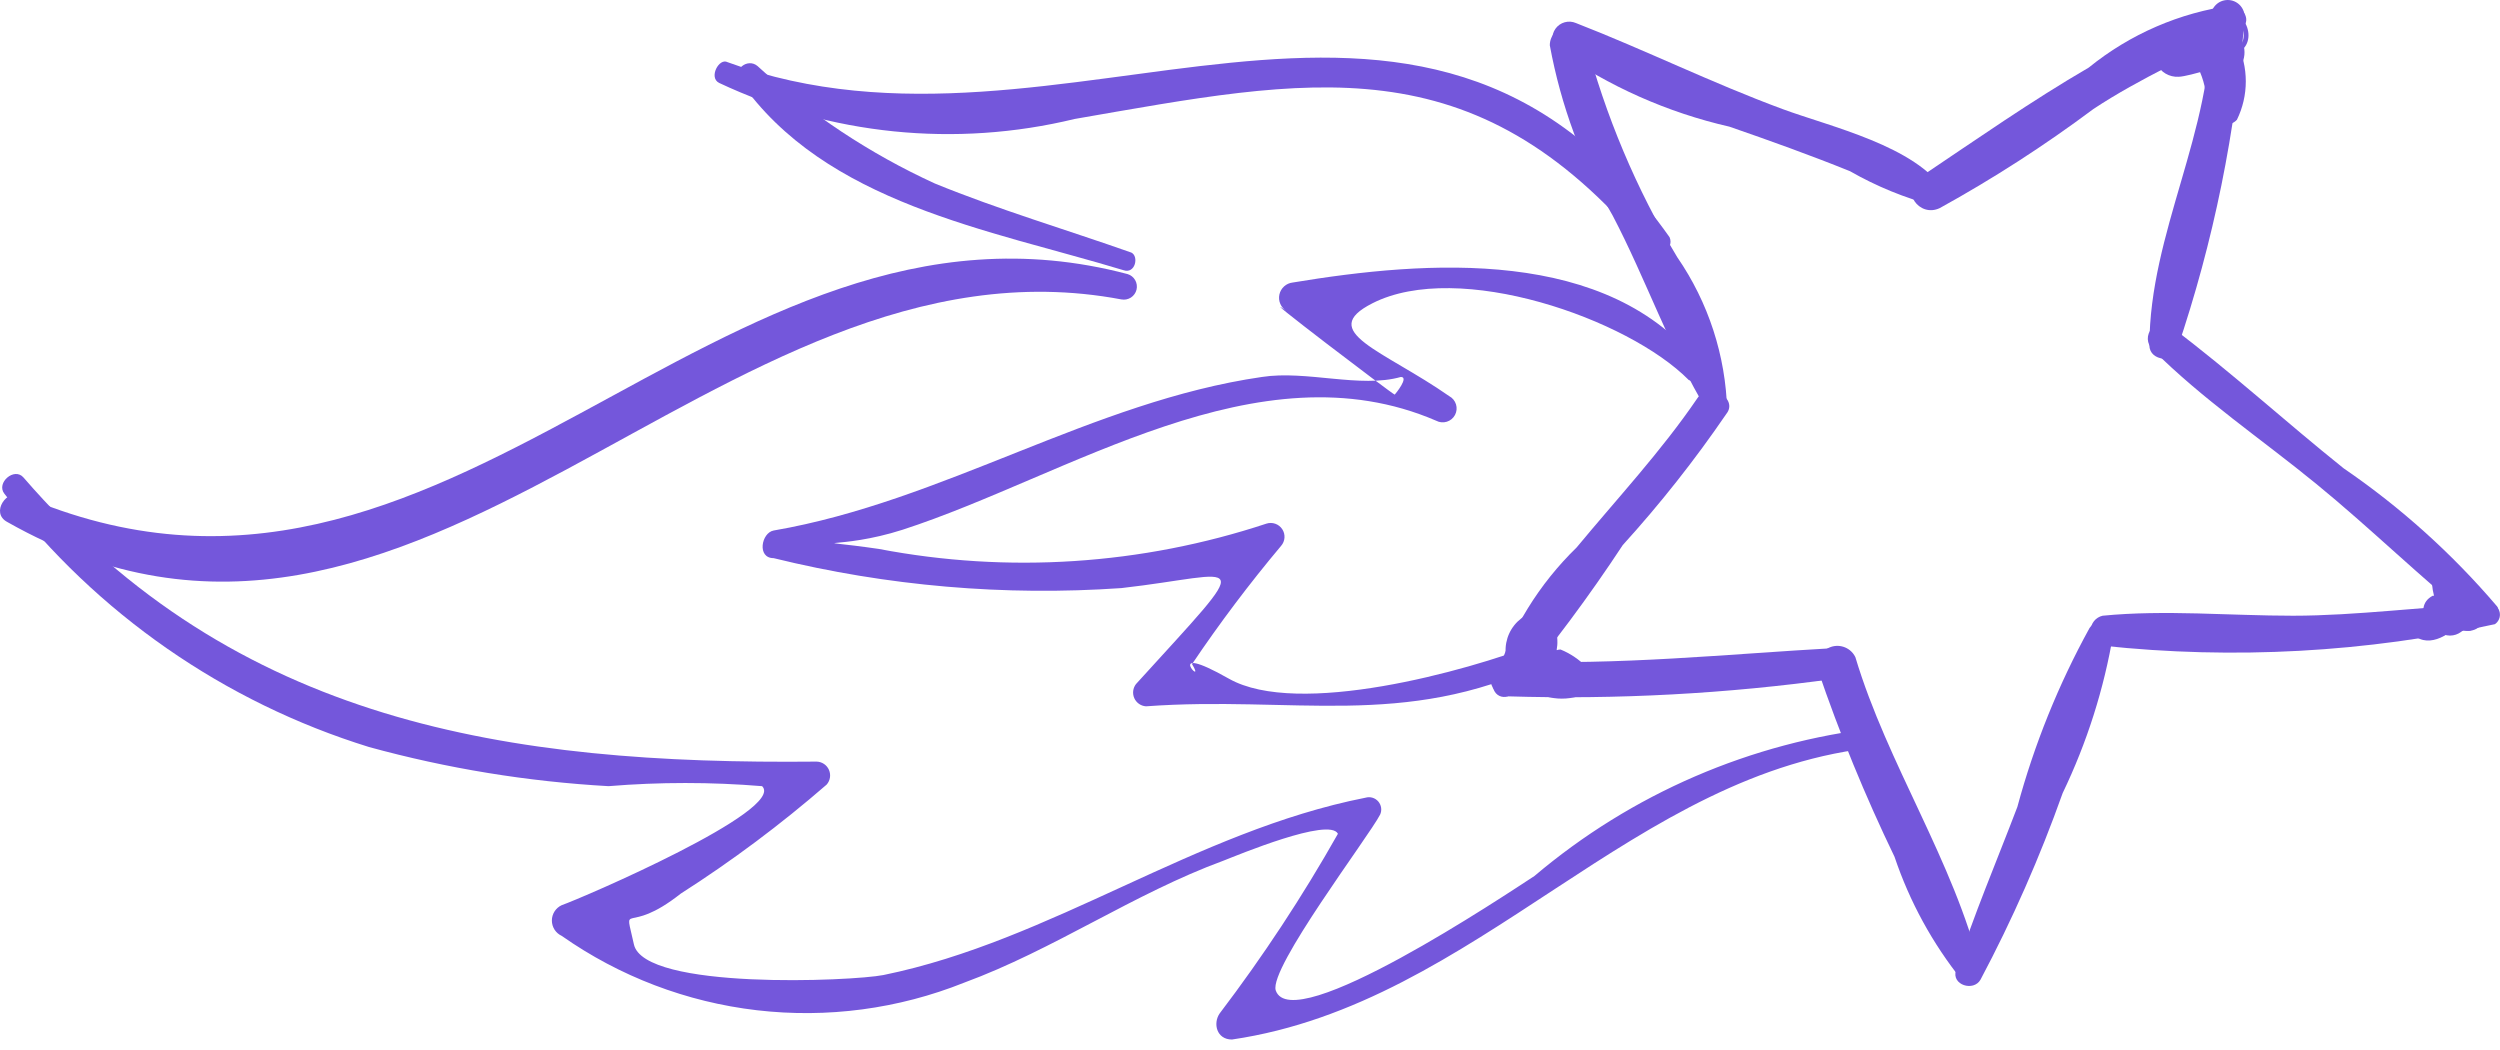
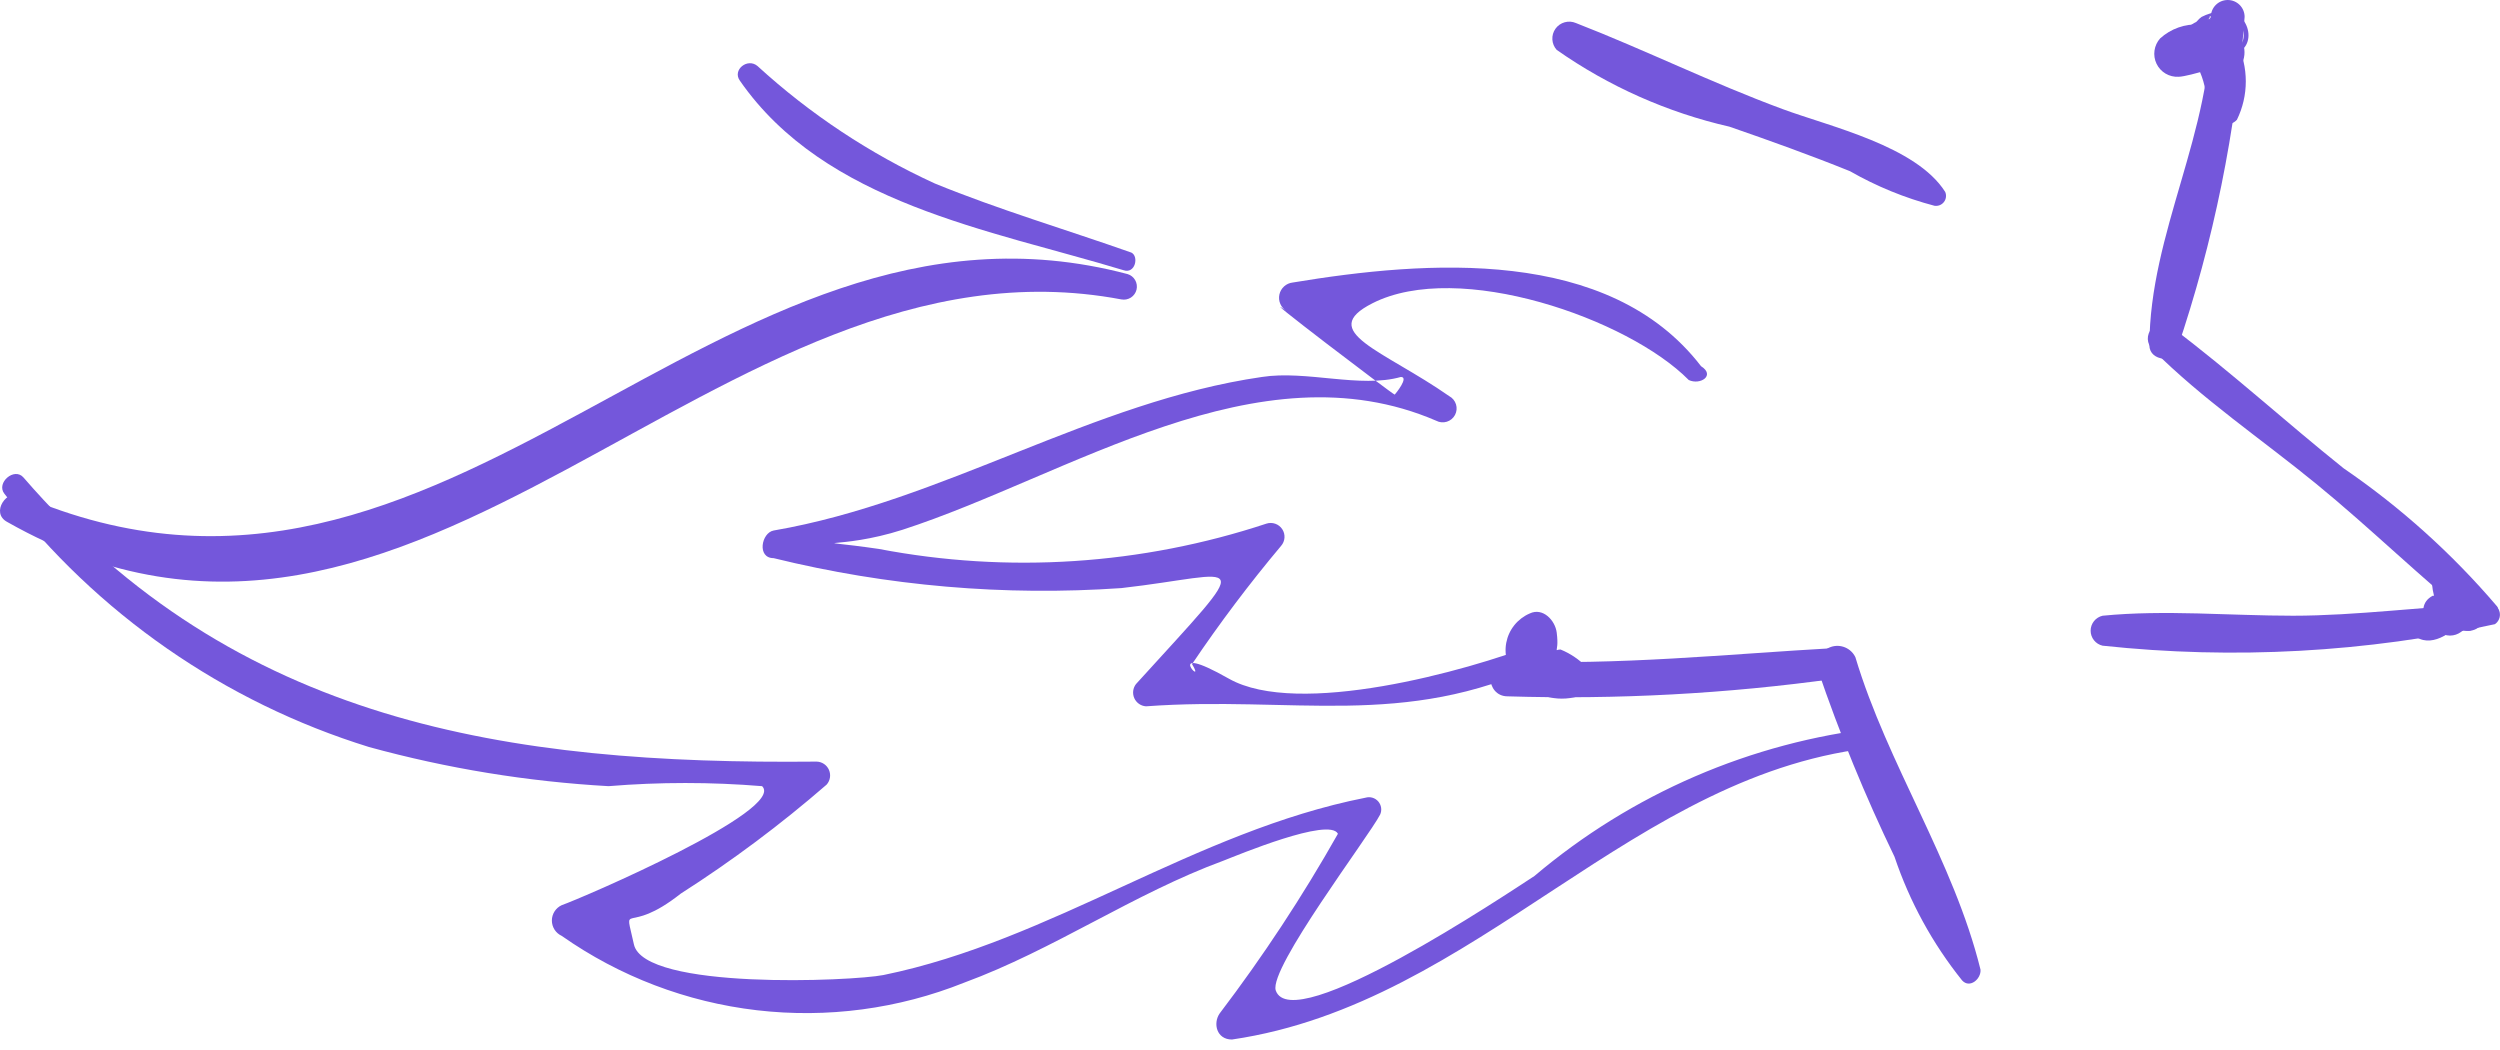
<svg xmlns="http://www.w3.org/2000/svg" width="131" height="55" viewBox="0 0 131 55" fill="none">
  <path fill-rule="evenodd" clip-rule="evenodd" d="M112.63 18.103C112.63 12.19 115.969 6.879 115.848 0.885C115.848 0.65 115.941 0.425 116.107 0.259C116.273 0.093 116.498 0 116.733 0C116.968 0 117.193 0.093 117.359 0.259C117.525 0.425 117.618 0.65 117.618 0.885C117.181 6.818 115.991 12.671 114.078 18.305C114.038 19.029 112.63 18.948 112.63 18.103Z" fill="#7457DB" />
-   <path fill-rule="evenodd" clip-rule="evenodd" d="M117.417 1.489C114.842 2.937 112.187 4.063 109.693 5.713C107.133 7.625 104.445 9.359 101.647 10.902C100.561 11.425 99.555 9.977 100.601 9.293C103.538 7.322 106.475 5.27 109.452 3.54C111.614 1.786 114.216 0.659 116.975 0.282C117.578 0.322 118.021 1.167 117.417 1.489Z" fill="#7457DB" />
-   <path fill-rule="evenodd" clip-rule="evenodd" d="M102.492 50.85C103.417 47.953 104.624 45.137 105.71 42.281C106.592 39.017 107.862 35.87 109.492 32.908C109.814 32.425 110.779 32.425 110.739 33.189C110.253 36.09 109.359 38.907 108.084 41.557C106.89 44.917 105.451 48.184 103.779 51.333C103.417 51.977 102.25 51.614 102.492 50.85Z" fill="#7457DB" />
  <path fill-rule="evenodd" clip-rule="evenodd" d="M102.814 51.373C101.262 49.439 100.064 47.246 99.273 44.896C97.734 41.709 96.391 38.431 95.25 35.08C95.204 34.831 95.25 34.573 95.379 34.355C95.509 34.137 95.713 33.974 95.954 33.895C96.195 33.816 96.457 33.828 96.69 33.928C96.923 34.027 97.112 34.208 97.222 34.437C98.911 40.069 102.371 45.097 103.779 50.81C103.819 51.293 103.216 51.816 102.814 51.373Z" fill="#7457DB" />
  <path fill-rule="evenodd" clip-rule="evenodd" d="M96.175 35.563C90.486 36.354 84.739 36.664 78.997 36.488C77.831 36.488 77.75 34.597 78.997 34.638C84.79 34.879 90.463 34.276 96.216 33.954C97.181 33.873 97.221 35.442 96.175 35.563Z" fill="#7457DB" />
-   <path fill-rule="evenodd" clip-rule="evenodd" d="M78.354 35.603C79.18 32.979 80.646 30.602 82.618 28.684C84.75 26.109 87.043 23.655 88.934 20.879C89.538 19.954 91.107 20.879 90.463 21.684C88.813 24.099 86.998 26.397 85.032 28.563C83.266 31.248 81.346 33.827 79.279 36.287C79.189 36.41 79.053 36.492 78.902 36.514C78.751 36.537 78.597 36.499 78.475 36.408C78.352 36.317 78.27 36.181 78.248 36.031C78.225 35.88 78.263 35.726 78.354 35.603V35.603Z" fill="#7457DB" />
-   <path fill-rule="evenodd" clip-rule="evenodd" d="M89.457 21.523C87.526 18.345 86.239 14.604 84.509 11.305C82.904 8.539 81.788 5.518 81.21 2.374C81.21 1.288 82.859 0.966 83.06 2.012C84.114 6.045 85.74 9.906 87.888 13.477C89.522 15.849 90.43 18.644 90.503 21.523C90.45 21.615 90.374 21.692 90.282 21.745C90.19 21.798 90.086 21.826 89.98 21.826C89.874 21.826 89.77 21.798 89.678 21.745C89.586 21.692 89.51 21.615 89.457 21.523V21.523Z" fill="#7457DB" />
  <path fill-rule="evenodd" clip-rule="evenodd" d="M101.365 10.782C99.817 10.374 98.33 9.766 96.94 8.971C94.848 8.126 92.716 7.362 90.624 6.638C87.375 5.895 84.301 4.529 81.572 2.615C81.436 2.465 81.355 2.273 81.344 2.072C81.332 1.87 81.389 1.67 81.507 1.505C81.624 1.34 81.795 1.221 81.99 1.167C82.185 1.112 82.392 1.127 82.578 1.207C86.199 2.615 89.699 4.345 93.4 5.713C95.894 6.638 100.4 7.644 101.929 10.057C101.966 10.143 101.979 10.238 101.967 10.331C101.956 10.424 101.919 10.512 101.861 10.586C101.804 10.66 101.727 10.718 101.64 10.752C101.553 10.786 101.458 10.796 101.365 10.782V10.782Z" fill="#7457DB" />
  <path fill-rule="evenodd" clip-rule="evenodd" d="M129.727 32.586C126.871 30.293 124.215 27.678 121.359 25.345C118.503 23.012 115.405 20.92 112.79 18.305C112.641 18.166 112.553 17.974 112.545 17.77C112.538 17.566 112.611 17.368 112.75 17.218C112.889 17.069 113.081 16.981 113.285 16.973C113.488 16.966 113.687 17.04 113.836 17.178C116.934 19.512 119.79 22.127 122.807 24.54C125.799 26.587 128.504 29.022 130.853 31.782C131.135 32.264 130.25 33.029 129.727 32.586Z" fill="#7457DB" />
  <path fill-rule="evenodd" clip-rule="evenodd" d="M130.733 32.707C123.986 34.189 117.044 34.57 110.175 33.834C109.997 33.793 109.839 33.693 109.725 33.551C109.611 33.408 109.549 33.231 109.549 33.049C109.549 32.867 109.611 32.69 109.725 32.547C109.839 32.405 109.997 32.305 110.175 32.264C113.434 31.943 116.853 32.264 120.152 32.264C123.451 32.264 127.072 31.782 130.532 31.621C130.645 31.648 130.749 31.707 130.83 31.792C130.911 31.877 130.965 31.983 130.986 32.098C131.008 32.214 130.995 32.332 130.95 32.44C130.905 32.548 130.829 32.641 130.733 32.707V32.707Z" fill="#7457DB" />
  <path fill-rule="evenodd" clip-rule="evenodd" d="M129.405 30.212C129.565 30.439 129.672 30.699 129.718 30.973C129.764 31.247 129.747 31.527 129.67 31.794C129.593 32.06 129.456 32.306 129.271 32.513C129.086 32.719 128.857 32.882 128.601 32.988C127.434 33.632 126.307 31.822 127.474 31.218C127.796 31.218 127.716 31.218 127.675 30.776C127.555 29.77 128.721 29.609 129.405 30.212Z" fill="#7457DB" />
  <path fill-rule="evenodd" clip-rule="evenodd" d="M129.486 30.575C130.371 31.339 129.767 32.586 128.963 33.109C128.795 33.236 128.59 33.305 128.38 33.305C128.169 33.305 127.964 33.236 127.796 33.109C127.693 32.99 127.611 32.854 127.555 32.707C127.477 32.565 127.437 32.406 127.437 32.244C127.437 32.083 127.477 31.924 127.555 31.782C127.836 31.46 127.917 31.098 128.199 30.776C128.249 30.655 128.329 30.549 128.432 30.469C128.535 30.388 128.657 30.335 128.786 30.315C128.915 30.295 129.047 30.308 129.17 30.354C129.292 30.399 129.401 30.475 129.486 30.575V30.575Z" fill="#7457DB" />
  <path fill-rule="evenodd" clip-rule="evenodd" d="M129.566 31.017C130.572 31.419 130.21 32.586 129.566 32.988C128.923 33.39 127.515 31.982 128.56 31.419C128.802 31.419 128.842 31.419 128.56 31.419C128.279 31.419 128.56 31.862 128.56 32.103C128.496 31.959 128.475 31.799 128.501 31.644C128.527 31.488 128.597 31.343 128.704 31.228C128.812 31.112 128.95 31.03 129.104 30.993C129.257 30.955 129.418 30.964 129.566 31.017Z" fill="#7457DB" />
  <path fill-rule="evenodd" clip-rule="evenodd" d="M129.164 31.218H129.445C129.656 31.217 129.86 31.295 130.016 31.437C130.172 31.578 130.27 31.773 130.29 31.983C130.301 32.176 130.258 32.369 130.165 32.539C130.073 32.71 129.935 32.852 129.767 32.948C129.637 33.019 129.492 33.056 129.345 33.056C129.197 33.056 129.052 33.019 128.922 32.948V32.948C128.779 32.857 128.672 32.718 128.621 32.557C128.569 32.395 128.576 32.22 128.641 32.063C128.692 31.934 128.76 31.813 128.842 31.701C129.083 31.513 129.083 31.513 128.842 31.701C128.842 31.598 128.872 31.497 128.93 31.411C128.987 31.325 129.068 31.258 129.164 31.218V31.218Z" fill="#7457DB" />
  <path fill-rule="evenodd" clip-rule="evenodd" d="M129.164 32.546L128.601 32.827C128.118 32.827 127.716 32.224 128.198 31.982L128.761 31.66C128.879 31.607 129.013 31.603 129.133 31.648C129.254 31.693 129.352 31.785 129.405 31.902C129.459 32.019 129.463 32.153 129.418 32.274C129.373 32.394 129.281 32.492 129.164 32.546Z" fill="#7457DB" />
  <path fill-rule="evenodd" clip-rule="evenodd" d="M129.164 32.265C128.722 33.029 127.515 33.954 126.63 33.391C126.493 33.315 126.391 33.188 126.346 33.038C126.301 32.888 126.316 32.726 126.388 32.587C126.63 31.903 127.756 31.581 128.4 31.339C128.523 31.299 128.656 31.296 128.78 31.332C128.905 31.368 129.016 31.44 129.099 31.54C129.181 31.64 129.232 31.763 129.243 31.892C129.255 32.022 129.227 32.151 129.164 32.265V32.265Z" fill="#7457DB" />
  <path fill-rule="evenodd" clip-rule="evenodd" d="M128.078 32.264C127.975 31.746 127.975 31.213 128.078 30.695C128.078 30.454 128.359 30.172 128.681 30.212C128.833 30.204 128.984 30.238 129.119 30.308C129.253 30.379 129.366 30.485 129.446 30.615C129.668 30.93 129.771 31.314 129.734 31.698C129.697 32.082 129.523 32.44 129.244 32.707C129.146 32.785 129.029 32.837 128.904 32.857C128.78 32.877 128.652 32.863 128.535 32.819C128.417 32.774 128.313 32.699 128.233 32.602C128.152 32.505 128.099 32.388 128.078 32.264V32.264Z" fill="#7457DB" />
  <path fill-rule="evenodd" clip-rule="evenodd" d="M128.198 31.862C128.198 31.299 127.675 30.896 127.675 30.333C127.675 29.77 127.675 29.77 128.078 29.73C129.325 29.448 130.049 30.977 129.727 31.983C129.711 32.185 129.615 32.373 129.461 32.505C129.306 32.638 129.105 32.703 128.902 32.687C128.7 32.671 128.512 32.575 128.38 32.42C128.248 32.266 128.182 32.065 128.198 31.862Z" fill="#7457DB" />
  <path fill-rule="evenodd" clip-rule="evenodd" d="M127.997 32.264C127.578 31.605 127.381 30.83 127.434 30.052C127.472 29.906 127.563 29.779 127.69 29.697C127.816 29.616 127.969 29.584 128.118 29.609C129.083 29.609 129.325 31.057 129.284 31.862C129.244 32.666 128.359 32.868 127.997 32.264Z" fill="#7457DB" />
  <path fill-rule="evenodd" clip-rule="evenodd" d="M115.928 5.994C115.839 5.57 115.718 5.153 115.566 4.747C115.509 4.416 115.415 4.092 115.284 3.782C115.284 3.782 115.284 3.782 115.284 3.782C115.284 3.782 114.44 4.023 114.158 4.023C113.919 4.036 113.682 3.979 113.476 3.857C113.271 3.736 113.106 3.556 113.002 3.34C112.899 3.125 112.862 2.884 112.896 2.647C112.929 2.411 113.033 2.189 113.192 2.012C113.47 1.759 113.796 1.565 114.15 1.44C114.504 1.315 114.88 1.262 115.255 1.285C115.63 1.307 115.996 1.405 116.333 1.571C116.67 1.737 116.97 1.969 117.215 2.253C117.521 2.879 117.68 3.567 117.68 4.264C117.68 4.962 117.521 5.649 117.215 6.276C117.125 6.374 117.011 6.446 116.884 6.486C116.757 6.526 116.621 6.532 116.491 6.503C116.361 6.475 116.241 6.413 116.142 6.324C116.043 6.234 115.969 6.121 115.928 5.994V5.994Z" fill="#7457DB" />
  <path fill-rule="evenodd" clip-rule="evenodd" d="M116.17 3.782C115.968 3.782 115.888 3.379 115.687 3.219C115.486 3.058 115.687 3.219 115.687 3.219H115.164C114.967 3.161 114.791 3.05 114.655 2.897C114.52 2.744 114.43 2.556 114.396 2.354C114.362 2.152 114.386 1.945 114.465 1.757C114.544 1.568 114.675 1.405 114.842 1.288C116.371 0.242 118.503 2.253 117.216 3.742C117.071 3.865 116.889 3.936 116.7 3.943C116.51 3.95 116.323 3.894 116.17 3.782Z" fill="#7457DB" />
  <path fill-rule="evenodd" clip-rule="evenodd" d="M116.331 3.058H115.888H116.693C115.606 3.862 114.56 2.333 115.285 1.408C115.539 1.08 115.891 0.841 116.29 0.724L117.014 2.977C116.607 3.097 116.174 3.097 115.767 2.977C115.548 2.926 115.348 2.812 115.192 2.649C115.036 2.487 114.93 2.283 114.888 2.062C114.845 1.84 114.868 1.612 114.952 1.403C115.037 1.194 115.18 1.014 115.365 0.885C115.654 0.737 115.968 0.642 116.29 0.604C117.739 0.242 118.503 2.454 117.014 2.856H116.693C116.371 2.213 116.049 1.529 115.767 0.885C116.049 0.745 116.372 0.712 116.676 0.794C116.98 0.875 117.243 1.065 117.417 1.328C117.517 1.484 117.571 1.665 117.571 1.851C117.571 2.036 117.517 2.218 117.417 2.374V2.374C117.359 2.606 117.214 2.807 117.012 2.935C116.809 3.062 116.565 3.106 116.331 3.058Z" fill="#7457DB" />
  <path fill-rule="evenodd" clip-rule="evenodd" d="M82.698 36.488C82.135 36.65 81.538 36.649 80.975 36.486C80.413 36.322 79.908 36.002 79.52 35.563C79.275 35.322 79.092 35.024 78.988 34.696C78.885 34.368 78.864 34.019 78.928 33.681C78.992 33.343 79.138 33.025 79.353 32.757C79.569 32.489 79.847 32.278 80.164 32.143C80.848 31.821 81.492 32.505 81.572 33.149C81.653 33.793 81.572 33.953 81.572 34.034C81.572 34.114 81.572 34.034 81.773 34.034C82.288 34.245 82.754 34.56 83.141 34.959C83.251 35.076 83.328 35.22 83.366 35.376C83.403 35.532 83.4 35.695 83.355 35.85C83.31 36.004 83.226 36.144 83.111 36.256C82.996 36.368 82.854 36.448 82.698 36.488V36.488Z" fill="#7457DB" />
-   <path fill-rule="evenodd" clip-rule="evenodd" d="M86.279 13.074C77.187 2.172 68.618 4.103 56.307 6.235C50.065 7.748 43.493 7.08 37.681 4.344C37.118 4.063 37.681 3.017 38.124 3.258C55.744 9.735 74.33 -6.196 87.486 12.431C87.767 13.074 86.802 13.678 86.279 13.074Z" fill="#7457DB" />
  <path fill-rule="evenodd" clip-rule="evenodd" d="M58.882 14.161C51.842 12.029 43.233 10.661 38.767 4.224C38.365 3.661 39.17 3.017 39.693 3.46C42.451 5.983 45.587 8.059 48.986 9.615C52.325 10.983 55.865 12.029 59.285 13.236C59.687 13.437 59.486 14.362 58.882 14.161Z" fill="#7457DB" />
  <path fill-rule="evenodd" clip-rule="evenodd" d="M58.762 15.69C37.44 11.667 21.992 39.586 0.388 27.356C-0.537 26.873 0.388 25.586 1.113 25.948C23.681 35.724 37.319 8.609 59.084 14.362C59.252 14.412 59.394 14.524 59.482 14.677C59.569 14.829 59.595 15.008 59.554 15.179C59.512 15.349 59.407 15.497 59.26 15.592C59.112 15.687 58.934 15.722 58.762 15.69V15.69Z" fill="#7457DB" />
  <path fill-rule="evenodd" clip-rule="evenodd" d="M98.469 39.144C85.595 40.35 77.469 52.58 64.555 54.471C63.75 54.471 63.549 53.626 63.911 53.103C66.187 50.109 68.257 46.964 70.107 43.69C69.664 42.804 64.837 44.816 64.112 45.098C59.406 46.827 55.222 49.764 50.515 51.494C47.074 52.87 43.344 53.366 39.664 52.937C35.983 52.509 32.467 51.169 29.434 49.04C29.28 48.969 29.15 48.856 29.058 48.714C28.967 48.571 28.918 48.405 28.918 48.236C28.918 48.066 28.967 47.9 29.058 47.758C29.15 47.615 29.28 47.502 29.434 47.431C30.48 47.069 41.222 42.442 39.934 41.195C37.257 40.975 34.566 40.975 31.888 41.195C27.644 40.957 23.436 40.269 19.337 39.144C11.75 36.795 5.076 32.158 0.228 25.868C-0.215 25.305 0.751 24.46 1.233 25.023C12.377 37.896 26.578 40.069 42.791 39.908C42.929 39.911 43.063 39.954 43.178 40.031C43.293 40.108 43.383 40.217 43.438 40.344C43.493 40.471 43.511 40.611 43.489 40.748C43.467 40.884 43.406 41.012 43.314 41.115C40.909 43.203 38.354 45.113 35.67 46.827C32.773 49.12 32.693 47.069 33.216 49.483C33.739 51.896 44.681 51.414 46.291 51.092C55.141 49.281 62.584 43.569 71.555 41.799C71.673 41.765 71.799 41.765 71.917 41.8C72.035 41.835 72.14 41.903 72.221 41.996C72.301 42.09 72.353 42.204 72.371 42.326C72.388 42.447 72.37 42.572 72.319 42.684C71.716 43.85 66.486 50.73 66.848 51.896C67.693 54.391 78.917 46.868 80.405 45.902C85.498 41.589 91.757 38.887 98.388 38.138C98.476 38.186 98.55 38.255 98.605 38.339C98.659 38.423 98.692 38.519 98.7 38.619C98.708 38.719 98.691 38.819 98.65 38.91C98.61 39.002 98.548 39.082 98.469 39.144V39.144Z" fill="#7457DB" />
  <path fill-rule="evenodd" clip-rule="evenodd" d="M88.492 19.914C85.314 16.695 76.423 13.598 71.917 15.891C68.98 17.379 72.48 18.345 75.94 20.758C76.111 20.849 76.238 21.004 76.295 21.189C76.352 21.374 76.332 21.573 76.242 21.744C76.151 21.915 75.996 22.043 75.811 22.099C75.627 22.156 75.427 22.137 75.256 22.046C65.923 18.023 55.986 24.942 47.297 27.758C43.917 28.845 41.906 28.161 46.049 28.764C52.824 30.06 59.817 29.603 66.365 27.437C66.516 27.389 66.678 27.392 66.827 27.445C66.976 27.497 67.103 27.598 67.19 27.73C67.277 27.862 67.318 28.019 67.307 28.177C67.296 28.334 67.234 28.484 67.13 28.603C65.466 30.585 63.908 32.653 62.463 34.799C63.268 36.126 60.773 33.511 64.394 35.563C68.015 37.615 76.865 35.161 80.486 33.753C81.17 33.471 81.451 34.517 80.808 34.799C73.526 38.218 67.733 36.448 60.049 37.011C59.918 37.002 59.792 36.958 59.684 36.883C59.577 36.808 59.491 36.705 59.437 36.585C59.384 36.465 59.364 36.333 59.379 36.203C59.395 36.072 59.446 35.948 59.526 35.845C65.963 28.764 65.159 30.092 58.762 30.816C52.643 31.241 46.494 30.712 40.538 29.247C39.653 29.247 39.894 27.919 40.538 27.799C49.429 26.27 57.233 21.04 66.124 19.753C68.457 19.391 71.273 20.356 73.406 19.753C73.848 19.753 73.124 20.638 73.084 20.678C73.043 20.718 65.44 14.925 67.411 16.293C67.267 16.206 67.154 16.077 67.088 15.923C67.021 15.769 67.004 15.598 67.04 15.434C67.075 15.27 67.161 15.121 67.286 15.008C67.41 14.895 67.566 14.824 67.733 14.805C74.773 13.638 84.308 12.914 89.135 19.189C89.9 19.672 89.095 20.195 88.492 19.914Z" fill="#7457DB" />
</svg>